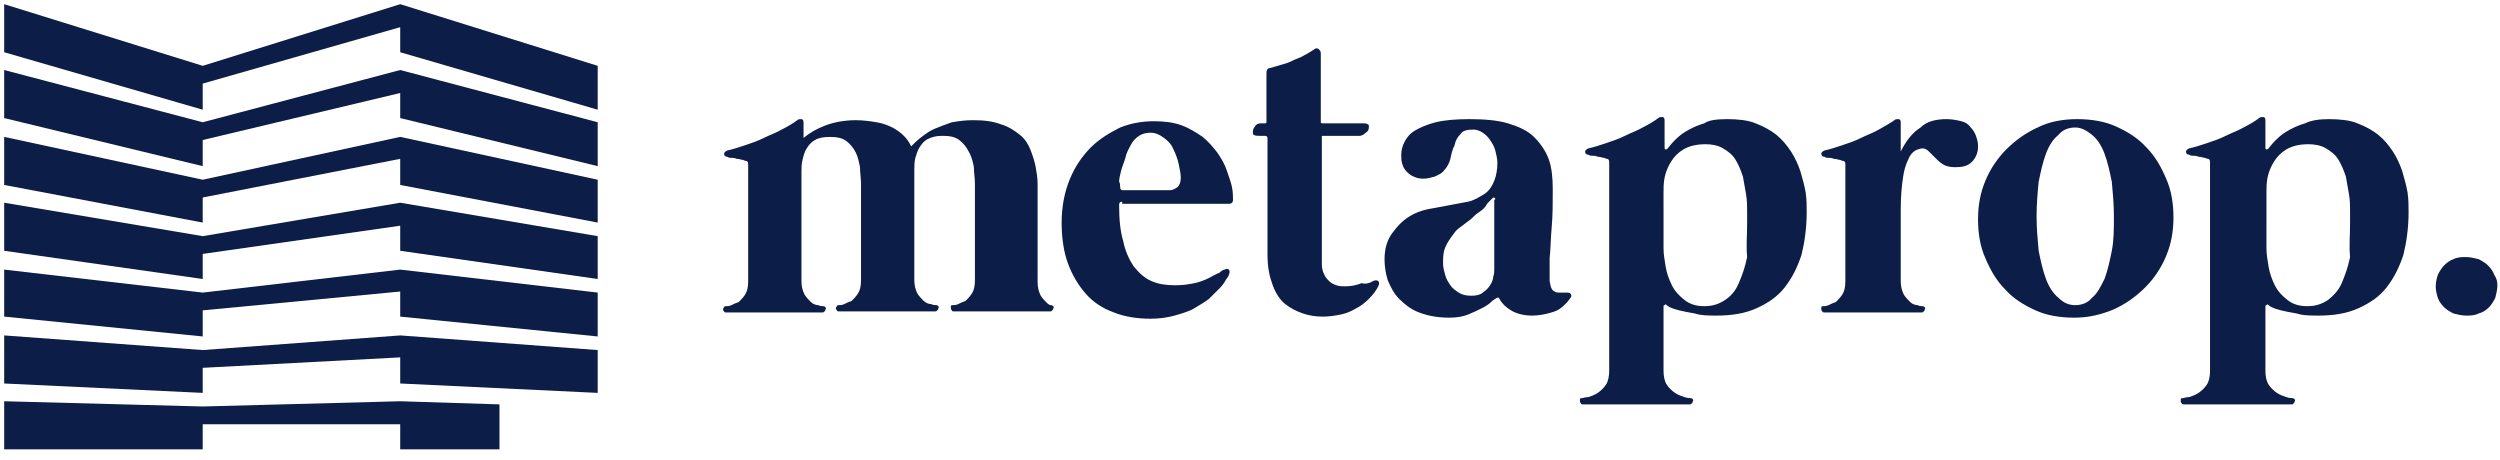
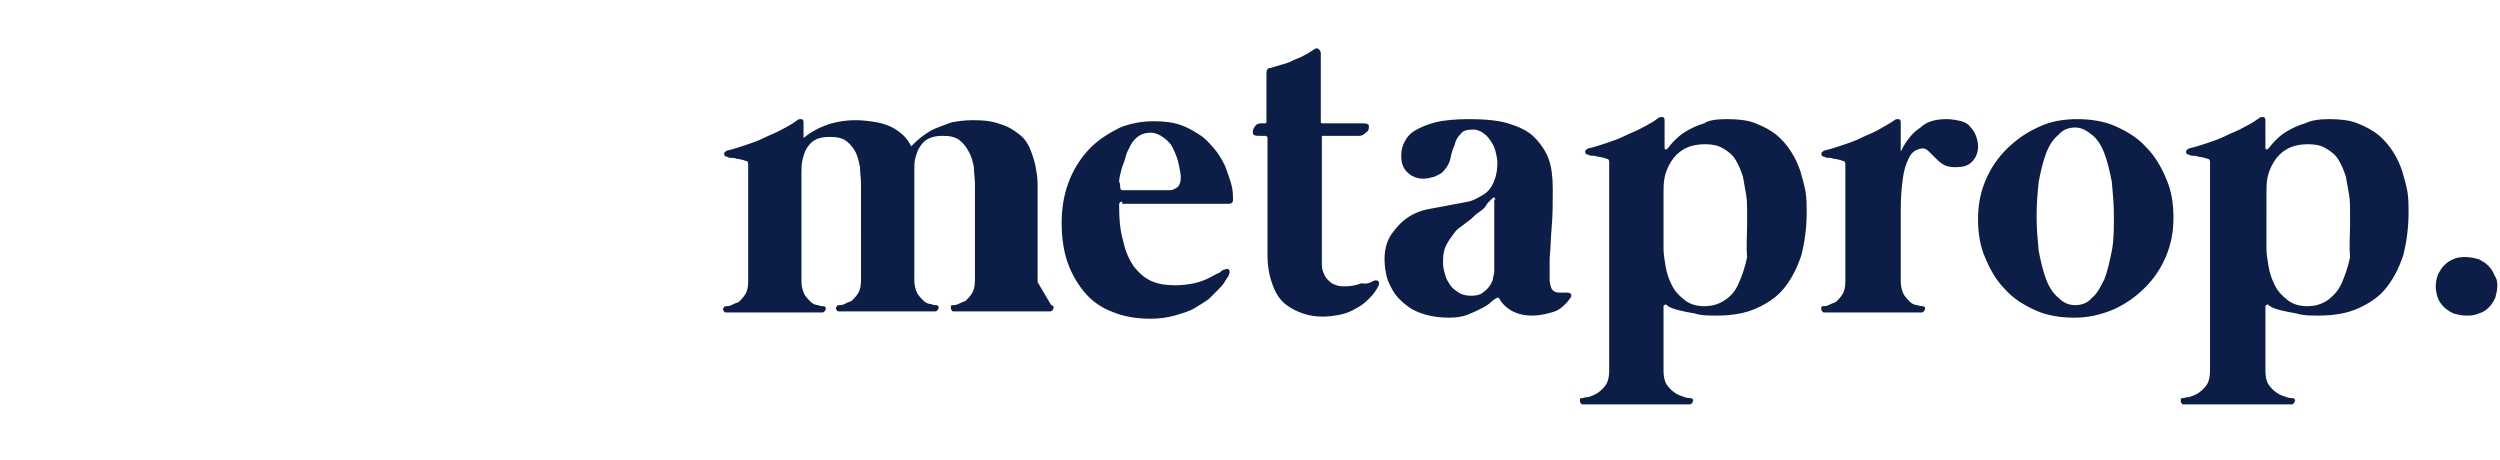
<svg xmlns="http://www.w3.org/2000/svg" width="174" height="32" viewBox="0 0 174 32">
  <g fill="#0C1D47">
-     <path d="M27.855 4.873L27.855 4.873 14.109 8.509 14.109 8.509 0.291 4.873 0.291 8.218 14.109 11.564 14.109 9.745 14.109 9.745 27.855 6.473 27.855 6.473 27.855 8.218 27.855 8.218 41.6 11.564 41.6 8.509z" />
-     <path d="M27.855.291L27.855.291 14.109 4.582.291.291.291 3.636 14.109 7.636 14.109 5.818 14.109 5.818 27.855 1.891 27.855 1.891 27.855 3.636 27.855 3.636 41.6 7.636 41.6 4.582zM27.855 9.527L27.855 9.527 14.109 12.509 14.109 12.509.291 9.527.291 12.873 14.109 15.491 14.109 13.745 14.109 13.745 27.855 11.055 27.855 12.873 27.855 12.873 27.855 12.873 41.6 15.491 41.6 12.509zM27.855 18.764L27.855 18.764 14.109 20.364 14.109 20.364.291 18.764.291 22.036 14.109 23.418 14.109 21.6 14.109 21.6 27.855 20.291 27.855 22.036 27.855 22.036 27.855 22.036 41.6 23.418 41.6 20.364z" />
-     <path d="M27.855 14.109L27.855 14.109 14.109 16.436 14.109 16.436.291 14.109.291 17.455 14.109 19.418 14.109 17.673 14.109 17.673 27.855 15.709 27.855 17.455 27.855 17.455 27.855 17.455 41.6 19.418 41.6 16.436zM27.855 23.345L27.855 23.345 14.109 24.364 14.109 24.364.291 23.345.291 26.691 14.109 27.345 14.109 25.6 14.109 25.6 27.855 24.873 27.855 26.691 27.855 26.691 27.855 26.691 41.6 27.345 41.6 24.364zM34.764 31.273L34.764 28.145 27.855 27.927 27.855 27.927 27.855 27.927 14.109 28.291 14.109 28.291.291 27.927.291 31.273 14.109 31.273 14.109 29.527 27.855 29.527 27.855 31.273z" />
    <g>
-       <path d="M22.982 18.327c.073 0 .145.073.145.073 0 .073.073.073 0 .145 0 .073 0 .073-.072.146-.073.073-.073.073-.146.073h-6.69c-.074 0-.146 0-.146-.073-.073-.073-.073-.073-.073-.146V18.4c0-.073.073-.073.145-.073.073 0 .219 0 .364-.072.146-.073.291-.146.51-.219.145-.145.29-.29.436-.509.145-.218.218-.509.218-.945V9.89c0-.364-.073-.8-.073-1.164-.073-.363-.145-.727-.364-1.09-.145-.292-.363-.582-.654-.8-.291-.219-.655-.292-1.164-.292-.436 0-.727.073-1.018.219-.29.145-.436.363-.582.581-.145.219-.218.51-.29.728-.073.29-.073.582-.073.872v7.637c0 .363.072.654.218.945.145.218.29.364.436.51.146.145.364.218.51.218.145.072.29.072.363.072.073 0 .145.073.145.073 0 .073.073.073 0 .145 0 .073 0 .073-.072.146-.073.073-.073.073-.146.073H8.22c-.074 0-.146 0-.146-.073C8 18.618 8 18.618 8 18.545c0-.072 0-.072.073-.145 0-.073.072-.073.145-.073s.218 0 .364-.072c.145-.073.29-.146.509-.219.145-.145.29-.29.436-.509.146-.218.218-.509.218-.945V9.89c0-.364-.072-.8-.072-1.164C9.6 8.364 9.527 8 9.382 7.71c-.146-.29-.364-.582-.655-.8-.29-.218-.654-.29-1.163-.29-.437 0-.8.072-1.019.217-.29.146-.436.364-.581.582-.146.218-.219.51-.291.8-.073.291-.073.582-.073.873v7.564c0 .363.073.654.218.945.146.218.291.364.437.51.145.145.363.217.509.217.145.073.29.073.363.073.073 0 .146.073.146.073 0 .072.072.072 0 .145 0 .073 0 .073-.073.146-.073.072-.073.072-.145.072H.364c-.073 0-.146 0-.146-.072-.073-.073-.073-.073-.073-.146s0-.073.073-.145c0-.073.073-.073.146-.073.072 0 .218 0 .363-.073.146-.072.291-.145.51-.218.145-.145.29-.29.436-.509.145-.218.218-.51.218-.945V8.509c0-.145-.073-.218-.146-.218 0 0-.072 0-.218-.073-.145 0-.218-.073-.436-.073C.945 8.073.8 8.073.655 8.073.509 8.073.436 8 .436 8c-.145 0-.218-.073-.218-.218 0-.073.073-.146.218-.218.364-.073.8-.219 1.237-.364.436-.145.872-.29 1.309-.51.436-.217.873-.363 1.236-.58.437-.22.8-.437 1.091-.655.073-.073.146-.073.291-.073.073 0 .145.073.145.218v1.09c.437-.363.946-.654 1.528-.872.582-.218 1.309-.363 2.109-.363.509 0 1.018.072 1.454.145.437.073.8.218 1.091.364.291.145.582.363.8.581.218.219.364.437.51.728.218-.218.436-.437.727-.655.29-.218.581-.436.945-.582.364-.145.727-.29 1.164-.436.436-.073.872-.145 1.454-.145.8 0 1.382.072 1.964.29.509.146.945.437 1.309.728.364.29.582.654.727 1.018.146.364.291.8.364 1.164.073.436.145.8.145 1.236v6.836c0 .364.073.655.219.946.145.218.29.363.436.509.145.145.364.218.509.218-.436-.073-.29-.073-.218-.073zM27.927 11.127c-.145 0-.218.073-.218.218 0 1.019.073 1.819.291 2.546.145.727.436 1.309.727 1.745.364.437.728.8 1.237 1.019.509.218 1.018.29 1.672.29.51 0 .946-.072 1.31-.145.363-.073.727-.218 1.018-.364.29-.145.509-.29.727-.363.145-.146.29-.218.364-.218.145-.073.218-.073.29 0 .073.072.073.218 0 .363 0 .073-.072.146-.218.364-.072.145-.218.363-.436.582l-.727.727c-.291.218-.655.436-1.019.654-.363.219-.872.364-1.381.51-.51.145-1.091.218-1.673.218-.946 0-1.818-.146-2.546-.437-.8-.29-1.454-.727-1.963-1.309-.51-.582-.946-1.309-1.237-2.109-.29-.8-.436-1.745-.436-2.836 0-1.164.218-2.182.582-3.055.364-.872.873-1.6 1.454-2.182.582-.581 1.31-1.018 2.037-1.381.727-.291 1.527-.437 2.327-.437.727 0 1.382.073 1.964.291.582.218 1.018.51 1.454.8.437.364.728.727 1.018 1.091.291.436.51.8.655 1.236.145.437.29.8.364 1.164.072.364.072.655.072.873 0 .073 0 .145-.072.218-.073.073-.146.073-.219.073h-7.418v-.146zm-.145-1.018c0 .146.073.218.145.218h3.346c.145 0 .29-.072.509-.218.145-.145.218-.364.218-.654 0-.291-.073-.582-.145-.946-.073-.364-.219-.727-.364-1.018-.146-.364-.364-.582-.655-.8-.29-.218-.581-.364-.945-.364-.291 0-.582.073-.8.218-.218.146-.436.364-.582.655-.145.29-.29.51-.364.873-.072.29-.218.582-.29.872-.073.291-.146.582-.146.8.073.073.073.291.073.364zM45.382 16.655c.145-.073.29-.073.363 0 .073.072.073.218 0 .363-.145.291-.363.582-.654.873-.291.29-.582.509-.873.654-.363.219-.727.364-1.09.437-.364.073-.8.145-1.237.145-.51 0-.946-.072-1.382-.218-.436-.145-.873-.364-1.236-.654-.364-.291-.655-.728-.873-1.31-.218-.581-.364-1.236-.364-2.109V6.691c0-.073-.072-.146-.145-.146h-.364c-.218 0-.363 0-.436-.072-.073 0-.073-.073-.073-.218 0-.146.073-.291.146-.364.072-.146.218-.218.436-.218h.29c.074 0 .074-.073.074-.146V2.182c0-.218.072-.364.29-.364.219-.073.51-.145.728-.218.29-.073.509-.145.8-.29.29-.146.582-.22.8-.365.29-.145.509-.29.727-.436.073-.073.218-.073.291 0 .073.073.145.146.145.291v4.8c0 .073.073.073.146.073h2.69c.219 0 .364 0 .437.072.073 0 .073.073.073.219 0 .145-.073.29-.218.363-.146.146-.291.218-.437.218h-2.545c-.073 0-.073 0-.073.073v8.873c0 .29.073.509.146.654.072.219.218.364.363.51.146.145.291.218.51.29.218.073.363.073.581.073.437 0 .8-.073 1.164-.218.29.073.582 0 .8-.145zM58.836 17.455c.146 0 .219 0 .291.072.073.073.073.218 0 .291-.072.073-.145.218-.29.364-.146.145-.292.29-.51.436-.218.146-.509.218-.8.291-.29.073-.654.146-1.09.146-.582 0-1.092-.146-1.455-.364-.364-.218-.655-.51-.8-.8-.073-.073-.073-.146-.146-.073-.072 0-.145.073-.145.073s-.146.073-.291.218c-.145.146-.364.291-.655.436-.29.146-.581.291-.945.437-.364.145-.8.218-1.31.218-.872 0-1.526-.145-2.108-.364-.582-.218-1.018-.581-1.382-.945-.364-.364-.582-.8-.8-1.31-.145-.508-.218-.945-.218-1.454 0-.8.218-1.454.654-1.963.437-.582.946-1.019 1.673-1.31.364-.145.727-.218 1.164-.29.363-.073.8-.146 1.163-.219.364-.072.8-.145 1.164-.218.364-.072.727-.29 1.09-.509.365-.218.583-.582.728-.945.146-.364.218-.8.218-1.237 0-.29-.072-.581-.145-.872-.073-.291-.218-.51-.364-.728-.145-.218-.29-.363-.509-.509-.218-.145-.436-.218-.654-.218-.437 0-.728.073-.873.291-.218.218-.364.436-.436.8-.146.29-.219.582-.291.945-.073.291-.219.582-.437.8-.145.219-.363.291-.654.437-.291.073-.51.145-.8.145-.291 0-.51-.072-.655-.145-.218-.073-.363-.218-.509-.364-.145-.145-.218-.29-.29-.509-.074-.218-.074-.436-.074-.654 0-.291.073-.582.219-.873.145-.291.363-.582.727-.8.364-.218.873-.437 1.454-.582.582-.145 1.382-.218 2.328-.218 1.018 0 1.963.073 2.69.29.728.219 1.382.51 1.819.946.436.437.8.946 1.018 1.527.218.582.29 1.31.29 2.11 0 .945 0 1.818-.072 2.618-.073.8-.073 1.527-.145 2.182v1.6c.072.436.145.654.363.727.073.073.219.073.364.073h.436zm-4.945-6.473c0-.073 0-.073-.073-.146-.073 0-.073 0-.145.073l-.218.218c-.073.073-.146.146-.219.291-.145.218-.363.364-.581.51-.219.145-.364.363-.582.508-.218.146-.364.291-.582.437-.218.145-.364.29-.51.509-.217.29-.436.582-.581.945-.145.364-.145.728-.145 1.091 0 .291.072.51.145.8.073.291.218.51.364.727.145.219.363.364.581.51.219.145.51.218.873.218.364 0 .655-.073.8-.218.218-.146.364-.291.51-.51.145-.218.217-.436.217-.581.073-.219.073-.364.073-.51v-4.872h.073zM70.036 5.382c.728 0 1.455.073 1.964.29.582.219 1.09.51 1.455.8.436.364.727.728 1.018 1.164.29.437.509.946.654 1.382.146.51.291 1.018.364 1.455.073.509.073.945.073 1.382 0 1.09-.146 2.109-.364 2.981-.29.873-.655 1.6-1.164 2.255-.509.654-1.163 1.09-1.963 1.454-.8.364-1.746.51-2.764.51-.582 0-1.09 0-1.527-.146-.437-.073-.8-.145-1.091-.218-.291-.073-.51-.146-.655-.218-.145-.073-.218-.146-.218-.146-.073-.072-.073-.072-.145 0-.073 0-.073.073-.073.073v4.51c0 .363.073.726.218.945.146.218.364.436.582.581.218.146.436.219.655.291.218.073.363.073.436.073.073 0 .145.073.145.073 0 .072.073.072 0 .145 0 .073 0 .073-.072.146-.073.072-.073.072-.146.072H60c-.073 0-.145 0-.145-.072-.073-.073-.073-.073-.073-.146v-.145c0-.073.073-.073.145-.073.073 0 .218-.073.437-.073.218-.072.436-.145.654-.29.218-.146.437-.364.582-.582.145-.219.218-.582.218-.946V8.364c0-.146-.073-.219-.145-.219 0 0-.073 0-.218-.072-.146 0-.219-.073-.437-.073-.145-.073-.29-.073-.436-.073-.146 0-.218-.072-.218-.072-.146 0-.219-.073-.219-.219 0-.072.073-.145.219-.218.363-.073.8-.218 1.236-.363.436-.146.873-.291 1.31-.51.435-.218.872-.363 1.235-.581.437-.219.8-.437 1.091-.655.073-.073.146-.073.291-.073.073 0 .146.073.146.219v1.89c0 .073 0 .146.072.146.073 0 .073 0 .146-.073s.218-.29.436-.509c.218-.218.437-.436.8-.654.364-.219.8-.437 1.31-.582.29-.218.872-.291 1.6-.291zm1.382 7.273v-.873c0-.364 0-.727-.073-1.164-.072-.436-.145-.8-.218-1.236-.145-.437-.29-.8-.509-1.164-.218-.363-.509-.582-.873-.8-.363-.218-.8-.29-1.236-.29-.654 0-1.164.145-1.527.363-.364.218-.655.509-.873.873-.218.363-.364.727-.436 1.09-.073.364-.073.728-.073 1.019V14.4c0 .364.073.8.145 1.236.073.437.219.873.437 1.31.218.436.509.727.873 1.018.363.29.8.436 1.381.436.582 0 1.019-.145 1.455-.436.436-.291.727-.655.945-1.164.219-.51.437-1.09.582-1.818-.073-.8 0-1.527 0-2.327zM85.31 5.382c.363 0 .726.073 1.017.145.291.073.51.218.655.437.145.145.29.363.363.581.073.219.146.437.146.728 0 .436-.146.8-.436 1.09-.291.292-.655.364-1.164.364-.364 0-.655-.072-.873-.218-.218-.145-.363-.29-.509-.436l-.436-.437c-.146-.145-.291-.218-.437-.218-.145 0-.363.073-.509.146-.218.145-.363.29-.509.654-.145.291-.29.727-.363 1.31-.073.508-.146 1.236-.146 2.108v5.019c0 .363.073.654.218.945.146.218.291.364.437.51.145.145.363.217.509.217.145.073.29.073.363.073.073 0 .146.073.146.073 0 .072.073.072 0 .145 0 .073 0 .073-.073.146-.073.072-.073.072-.145.072H76.8c-.073 0-.145 0-.145-.072-.073-.073-.073-.073-.073-.146v-.145c0-.073.073-.073.145-.073.073 0 .218 0 .364-.073.145-.072.29-.145.509-.218.145-.145.29-.29.436-.509.146-.218.219-.51.219-.945V8.509c0-.145-.073-.218-.146-.218 0 0-.073 0-.218-.073-.146 0-.218-.073-.436-.073-.146-.072-.291-.072-.437-.072-.145 0-.218-.073-.218-.073-.145 0-.218-.073-.218-.218 0-.073.073-.146.218-.218.364-.073.8-.219 1.236-.364.437-.145.873-.29 1.31-.51.436-.217.872-.363 1.236-.58.363-.22.8-.437 1.09-.655.073-.073.146-.073.292-.073.072 0 .145.073.145.218v2.036c.364-.727.8-1.309 1.382-1.672.436-.437 1.09-.582 1.818-.582zM94.4 5.382c.945 0 1.89.145 2.69.509s1.528.8 2.11 1.454c.582.582 1.018 1.31 1.382 2.182.363.8.509 1.746.509 2.691 0 .946-.146 1.818-.51 2.691-.363.873-.872 1.6-1.454 2.182-.654.654-1.382 1.164-2.182 1.527-.872.364-1.745.582-2.763.582-.946 0-1.891-.145-2.691-.51-.8-.363-1.527-.8-2.11-1.454-.581-.581-1.017-1.309-1.381-2.181-.364-.8-.51-1.746-.51-2.691 0-.946.146-1.819.51-2.691.364-.873.873-1.6 1.455-2.182.654-.655 1.381-1.164 2.181-1.527.873-.437 1.819-.582 2.764-.582zm-.145 12.945c.436 0 .872-.145 1.163-.509.364-.29.582-.727.873-1.309.218-.582.364-1.236.509-1.964.145-.727.145-1.527.145-2.4 0-.872-.072-1.6-.145-2.4-.145-.727-.29-1.381-.51-1.963-.217-.582-.508-1.018-.872-1.31-.363-.29-.727-.508-1.163-.508-.437 0-.873.145-1.164.509-.364.29-.655.727-.873 1.309-.218.582-.363 1.236-.509 1.963-.073.728-.145 1.528-.145 2.4 0 .873.072 1.6.145 2.4.146.728.291 1.382.51 1.964.217.582.508 1.018.872 1.31.364.363.727.508 1.164.508zM111.927 5.382c.728 0 1.455.073 1.964.29.582.219 1.09.51 1.454.8.437.364.728.728 1.019 1.164.29.437.509.946.654 1.382.146.51.291 1.018.364 1.455.073.509.073.945.073 1.382 0 1.09-.146 2.109-.364 2.981-.291.873-.655 1.6-1.164 2.255-.509.654-1.163 1.09-1.963 1.454-.8.364-1.746.51-2.764.51-.582 0-1.09 0-1.527-.146-.437-.073-.8-.145-1.091-.218-.291-.073-.51-.146-.655-.218-.145-.073-.218-.146-.218-.146-.073-.072-.073-.072-.145 0-.073 0-.073.073-.073.073v4.51c0 .363.073.726.218.945.146.218.364.436.582.581.218.146.436.219.654.291.219.073.364.073.437.073.073 0 .145.073.145.073 0 .072.073.072 0 .145 0 .073 0 .073-.072.146-.073.072-.073.072-.146.072h-7.49c-.074 0-.146 0-.146-.072-.073-.073-.073-.073-.073-.146v-.145c0-.073.073-.073.145-.073.073 0 .219-.073.437-.073.218-.072.436-.145.654-.29.219-.146.437-.364.582-.582.146-.219.218-.582.218-.946V8.364c0-.146-.072-.219-.145-.219 0 0-.073 0-.218-.072-.146 0-.218-.073-.437-.073-.145-.073-.29-.073-.436-.073-.145 0-.218-.072-.218-.072-.146 0-.218-.073-.218-.219 0-.072.072-.145.218-.218.363-.073.8-.218 1.236-.363.437-.146.873-.291 1.31-.51.436-.218.872-.363 1.236-.581.436-.219.8-.437 1.09-.655.073-.073.146-.073.291-.073.073 0 .146.073.146.219v1.89c0 .073 0 .146.073.146.072 0 .072 0 .145-.073s.218-.29.436-.509c.219-.218.437-.436.8-.654.364-.219.8-.437 1.31-.582.436-.218 1.018-.291 1.672-.291zm1.455 7.273v-.873c0-.364 0-.727-.073-1.164-.073-.436-.145-.8-.218-1.236-.146-.437-.291-.8-.51-1.164-.217-.363-.508-.582-.872-.8-.364-.218-.8-.29-1.236-.29-.655 0-1.164.145-1.528.363-.363.218-.654.509-.872.873-.218.363-.364.727-.437 1.09-.072.364-.072.728-.072 1.019V14.4c0 .364.072.8.145 1.236.073.437.218.873.436 1.31.219.436.51.727.873 1.018.364.29.8.436 1.382.436.582 0 1.018-.145 1.455-.436.363-.291.727-.655.945-1.164.218-.51.436-1.09.582-1.818-.073-.8 0-1.527 0-2.327zM123.636 16.945c0 .291-.072.582-.145.873-.146.291-.291.51-.436.655-.219.218-.437.363-.728.436-.29.146-.582.146-.872.146-.291 0-.582-.073-.873-.146-.291-.145-.51-.29-.655-.436-.218-.218-.363-.437-.436-.655-.073-.218-.146-.509-.146-.8 0-.29.073-.582.146-.8.145-.29.29-.509.436-.654.218-.219.437-.364.655-.437.29-.145.582-.145.873-.145.29 0 .581.073.872.145.291.146.51.291.655.437.218.218.363.436.436.654.146.218.218.437.218.727z" transform="translate(50.182 2.91)" />
+       <path d="M22.982 18.327c.073 0 .145.073.145.073 0 .073.073.073 0 .145 0 .073 0 .073-.072.146-.073.073-.073.073-.146.073h-6.69c-.074 0-.146 0-.146-.073-.073-.073-.073-.073-.073-.146V18.4c0-.073.073-.073.145-.073.073 0 .219 0 .364-.072.146-.073.291-.146.51-.219.145-.145.29-.29.436-.509.145-.218.218-.509.218-.945V9.89c0-.364-.073-.8-.073-1.164-.073-.363-.145-.727-.364-1.09-.145-.292-.363-.582-.654-.8-.291-.219-.655-.292-1.164-.292-.436 0-.727.073-1.018.219-.29.145-.436.363-.582.581-.145.219-.218.51-.29.728-.073.29-.073.582-.073.872v7.637c0 .363.072.654.218.945.145.218.29.364.436.51.146.145.364.218.51.218.145.072.29.072.363.072.073 0 .145.073.145.073 0 .073.073.073 0 .145 0 .073 0 .073-.072.146-.073.073-.073.073-.146.073H8.22c-.074 0-.146 0-.146-.073C8 18.618 8 18.618 8 18.545c0-.072 0-.072.073-.145 0-.073.072-.073.145-.073s.218 0 .364-.072c.145-.073.29-.146.509-.219.145-.145.29-.29.436-.509.146-.218.218-.509.218-.945V9.89c0-.364-.072-.8-.072-1.164C9.6 8.364 9.527 8 9.382 7.71c-.146-.29-.364-.582-.655-.8-.29-.218-.654-.29-1.163-.29-.437 0-.8.072-1.019.217-.29.146-.436.364-.581.582-.146.218-.219.51-.291.8-.073.291-.073.582-.073.873v7.564c0 .363.073.654.218.945.146.218.291.364.437.51.145.145.363.217.509.217.145.073.29.073.363.073.073 0 .146.073.146.073 0 .072.072.072 0 .145 0 .073 0 .073-.073.146-.073.072-.073.072-.145.072H.364c-.073 0-.146 0-.146-.072-.073-.073-.073-.073-.073-.146s0-.073.073-.145c0-.073.073-.073.146-.073.072 0 .218 0 .363-.073.146-.072.291-.145.51-.218.145-.145.29-.29.436-.509.145-.218.218-.51.218-.945V8.509c0-.145-.073-.218-.146-.218 0 0-.072 0-.218-.073-.145 0-.218-.073-.436-.073C.945 8.073.8 8.073.655 8.073.509 8.073.436 8 .436 8c-.145 0-.218-.073-.218-.218 0-.073.073-.146.218-.218.364-.073.8-.219 1.237-.364.436-.145.872-.29 1.309-.51.436-.217.873-.363 1.236-.58.437-.22.8-.437 1.091-.655.073-.073.146-.073.291-.073.073 0 .145.073.145.218v1.09c.437-.363.946-.654 1.528-.872.582-.218 1.309-.363 2.109-.363.509 0 1.018.072 1.454.145.437.073.8.218 1.091.364.291.145.582.363.8.581.218.219.364.437.51.728.218-.218.436-.437.727-.655.29-.218.581-.436.945-.582.364-.145.727-.29 1.164-.436.436-.073.872-.145 1.454-.145.8 0 1.382.072 1.964.29.509.146.945.437 1.309.728.364.29.582.654.727 1.018.146.364.291.8.364 1.164.073.436.145.8.145 1.236v6.836zM27.927 11.127c-.145 0-.218.073-.218.218 0 1.019.073 1.819.291 2.546.145.727.436 1.309.727 1.745.364.437.728.8 1.237 1.019.509.218 1.018.29 1.672.29.51 0 .946-.072 1.31-.145.363-.073.727-.218 1.018-.364.29-.145.509-.29.727-.363.145-.146.29-.218.364-.218.145-.073.218-.073.29 0 .073.072.073.218 0 .363 0 .073-.072.146-.218.364-.072.145-.218.363-.436.582l-.727.727c-.291.218-.655.436-1.019.654-.363.219-.872.364-1.381.51-.51.145-1.091.218-1.673.218-.946 0-1.818-.146-2.546-.437-.8-.29-1.454-.727-1.963-1.309-.51-.582-.946-1.309-1.237-2.109-.29-.8-.436-1.745-.436-2.836 0-1.164.218-2.182.582-3.055.364-.872.873-1.6 1.454-2.182.582-.581 1.31-1.018 2.037-1.381.727-.291 1.527-.437 2.327-.437.727 0 1.382.073 1.964.291.582.218 1.018.51 1.454.8.437.364.728.727 1.018 1.091.291.436.51.8.655 1.236.145.437.29.8.364 1.164.072.364.072.655.072.873 0 .073 0 .145-.072.218-.073.073-.146.073-.219.073h-7.418v-.146zm-.145-1.018c0 .146.073.218.145.218h3.346c.145 0 .29-.072.509-.218.145-.145.218-.364.218-.654 0-.291-.073-.582-.145-.946-.073-.364-.219-.727-.364-1.018-.146-.364-.364-.582-.655-.8-.29-.218-.581-.364-.945-.364-.291 0-.582.073-.8.218-.218.146-.436.364-.582.655-.145.29-.29.51-.364.873-.072.29-.218.582-.29.872-.073.291-.146.582-.146.8.073.073.073.291.073.364zM45.382 16.655c.145-.073.29-.073.363 0 .073.072.073.218 0 .363-.145.291-.363.582-.654.873-.291.29-.582.509-.873.654-.363.219-.727.364-1.09.437-.364.073-.8.145-1.237.145-.51 0-.946-.072-1.382-.218-.436-.145-.873-.364-1.236-.654-.364-.291-.655-.728-.873-1.31-.218-.581-.364-1.236-.364-2.109V6.691c0-.073-.072-.146-.145-.146h-.364c-.218 0-.363 0-.436-.072-.073 0-.073-.073-.073-.218 0-.146.073-.291.146-.364.072-.146.218-.218.436-.218h.29c.074 0 .074-.073.074-.146V2.182c0-.218.072-.364.29-.364.219-.073.51-.145.728-.218.29-.073.509-.145.8-.29.29-.146.582-.22.8-.365.29-.145.509-.29.727-.436.073-.073.218-.073.291 0 .073.073.145.146.145.291v4.8c0 .073.073.073.146.073h2.69c.219 0 .364 0 .437.072.073 0 .073.073.073.219 0 .145-.073.29-.218.363-.146.146-.291.218-.437.218h-2.545c-.073 0-.073 0-.073.073v8.873c0 .29.073.509.146.654.072.219.218.364.363.51.146.145.291.218.51.29.218.073.363.073.581.073.437 0 .8-.073 1.164-.218.29.073.582 0 .8-.145zM58.836 17.455c.146 0 .219 0 .291.072.073.073.073.218 0 .291-.072.073-.145.218-.29.364-.146.145-.292.29-.51.436-.218.146-.509.218-.8.291-.29.073-.654.146-1.09.146-.582 0-1.092-.146-1.455-.364-.364-.218-.655-.51-.8-.8-.073-.073-.073-.146-.146-.073-.072 0-.145.073-.145.073s-.146.073-.291.218c-.145.146-.364.291-.655.436-.29.146-.581.291-.945.437-.364.145-.8.218-1.31.218-.872 0-1.526-.145-2.108-.364-.582-.218-1.018-.581-1.382-.945-.364-.364-.582-.8-.8-1.31-.145-.508-.218-.945-.218-1.454 0-.8.218-1.454.654-1.963.437-.582.946-1.019 1.673-1.31.364-.145.727-.218 1.164-.29.363-.073.8-.146 1.163-.219.364-.072.8-.145 1.164-.218.364-.072.727-.29 1.09-.509.365-.218.583-.582.728-.945.146-.364.218-.8.218-1.237 0-.29-.072-.581-.145-.872-.073-.291-.218-.51-.364-.728-.145-.218-.29-.363-.509-.509-.218-.145-.436-.218-.654-.218-.437 0-.728.073-.873.291-.218.218-.364.436-.436.8-.146.29-.219.582-.291.945-.073.291-.219.582-.437.8-.145.219-.363.291-.654.437-.291.073-.51.145-.8.145-.291 0-.51-.072-.655-.145-.218-.073-.363-.218-.509-.364-.145-.145-.218-.29-.29-.509-.074-.218-.074-.436-.074-.654 0-.291.073-.582.219-.873.145-.291.363-.582.727-.8.364-.218.873-.437 1.454-.582.582-.145 1.382-.218 2.328-.218 1.018 0 1.963.073 2.69.29.728.219 1.382.51 1.819.946.436.437.8.946 1.018 1.527.218.582.29 1.31.29 2.11 0 .945 0 1.818-.072 2.618-.073.8-.073 1.527-.145 2.182v1.6c.072.436.145.654.363.727.073.073.219.073.364.073h.436zm-4.945-6.473c0-.073 0-.073-.073-.146-.073 0-.073 0-.145.073l-.218.218c-.073.073-.146.146-.219.291-.145.218-.363.364-.581.51-.219.145-.364.363-.582.508-.218.146-.364.291-.582.437-.218.145-.364.29-.51.509-.217.29-.436.582-.581.945-.145.364-.145.728-.145 1.091 0 .291.072.51.145.8.073.291.218.51.364.727.145.219.363.364.581.51.219.145.51.218.873.218.364 0 .655-.073.8-.218.218-.146.364-.291.51-.51.145-.218.217-.436.217-.581.073-.219.073-.364.073-.51v-4.872h.073zM70.036 5.382c.728 0 1.455.073 1.964.29.582.219 1.09.51 1.455.8.436.364.727.728 1.018 1.164.29.437.509.946.654 1.382.146.51.291 1.018.364 1.455.073.509.073.945.073 1.382 0 1.09-.146 2.109-.364 2.981-.29.873-.655 1.6-1.164 2.255-.509.654-1.163 1.09-1.963 1.454-.8.364-1.746.51-2.764.51-.582 0-1.09 0-1.527-.146-.437-.073-.8-.145-1.091-.218-.291-.073-.51-.146-.655-.218-.145-.073-.218-.146-.218-.146-.073-.072-.073-.072-.145 0-.073 0-.073.073-.073.073v4.51c0 .363.073.726.218.945.146.218.364.436.582.581.218.146.436.219.655.291.218.073.363.073.436.073.073 0 .145.073.145.073 0 .072.073.072 0 .145 0 .073 0 .073-.072.146-.073.072-.073.072-.146.072H60c-.073 0-.145 0-.145-.072-.073-.073-.073-.073-.073-.146v-.145c0-.073.073-.073.145-.073.073 0 .218-.073.437-.073.218-.072.436-.145.654-.29.218-.146.437-.364.582-.582.145-.219.218-.582.218-.946V8.364c0-.146-.073-.219-.145-.219 0 0-.073 0-.218-.072-.146 0-.219-.073-.437-.073-.145-.073-.29-.073-.436-.073-.146 0-.218-.072-.218-.072-.146 0-.219-.073-.219-.219 0-.072.073-.145.219-.218.363-.073.8-.218 1.236-.363.436-.146.873-.291 1.31-.51.435-.218.872-.363 1.235-.581.437-.219.8-.437 1.091-.655.073-.073.146-.073.291-.073.073 0 .146.073.146.219v1.89c0 .073 0 .146.072.146.073 0 .073 0 .146-.073s.218-.29.436-.509c.218-.218.437-.436.8-.654.364-.219.8-.437 1.31-.582.29-.218.872-.291 1.6-.291zm1.382 7.273v-.873c0-.364 0-.727-.073-1.164-.072-.436-.145-.8-.218-1.236-.145-.437-.29-.8-.509-1.164-.218-.363-.509-.582-.873-.8-.363-.218-.8-.29-1.236-.29-.654 0-1.164.145-1.527.363-.364.218-.655.509-.873.873-.218.363-.364.727-.436 1.09-.073.364-.073.728-.073 1.019V14.4c0 .364.073.8.145 1.236.073.437.219.873.437 1.31.218.436.509.727.873 1.018.363.29.8.436 1.381.436.582 0 1.019-.145 1.455-.436.436-.291.727-.655.945-1.164.219-.51.437-1.09.582-1.818-.073-.8 0-1.527 0-2.327zM85.31 5.382c.363 0 .726.073 1.017.145.291.073.51.218.655.437.145.145.29.363.363.581.073.219.146.437.146.728 0 .436-.146.8-.436 1.09-.291.292-.655.364-1.164.364-.364 0-.655-.072-.873-.218-.218-.145-.363-.29-.509-.436l-.436-.437c-.146-.145-.291-.218-.437-.218-.145 0-.363.073-.509.146-.218.145-.363.29-.509.654-.145.291-.29.727-.363 1.31-.073.508-.146 1.236-.146 2.108v5.019c0 .363.073.654.218.945.146.218.291.364.437.51.145.145.363.217.509.217.145.073.29.073.363.073.073 0 .146.073.146.073 0 .072.073.072 0 .145 0 .073 0 .073-.073.146-.073.072-.073.072-.145.072H76.8c-.073 0-.145 0-.145-.072-.073-.073-.073-.073-.073-.146v-.145c0-.073.073-.073.145-.073.073 0 .218 0 .364-.073.145-.072.29-.145.509-.218.145-.145.29-.29.436-.509.146-.218.219-.51.219-.945V8.509c0-.145-.073-.218-.146-.218 0 0-.073 0-.218-.073-.146 0-.218-.073-.436-.073-.146-.072-.291-.072-.437-.072-.145 0-.218-.073-.218-.073-.145 0-.218-.073-.218-.218 0-.073.073-.146.218-.218.364-.073.8-.219 1.236-.364.437-.145.873-.29 1.31-.51.436-.217.872-.363 1.236-.58.363-.22.8-.437 1.09-.655.073-.073.146-.073.292-.073.072 0 .145.073.145.218v2.036c.364-.727.8-1.309 1.382-1.672.436-.437 1.09-.582 1.818-.582zM94.4 5.382c.945 0 1.89.145 2.69.509s1.528.8 2.11 1.454c.582.582 1.018 1.31 1.382 2.182.363.8.509 1.746.509 2.691 0 .946-.146 1.818-.51 2.691-.363.873-.872 1.6-1.454 2.182-.654.654-1.382 1.164-2.182 1.527-.872.364-1.745.582-2.763.582-.946 0-1.891-.145-2.691-.51-.8-.363-1.527-.8-2.11-1.454-.581-.581-1.017-1.309-1.381-2.181-.364-.8-.51-1.746-.51-2.691 0-.946.146-1.819.51-2.691.364-.873.873-1.6 1.455-2.182.654-.655 1.381-1.164 2.181-1.527.873-.437 1.819-.582 2.764-.582zm-.145 12.945c.436 0 .872-.145 1.163-.509.364-.29.582-.727.873-1.309.218-.582.364-1.236.509-1.964.145-.727.145-1.527.145-2.4 0-.872-.072-1.6-.145-2.4-.145-.727-.29-1.381-.51-1.963-.217-.582-.508-1.018-.872-1.31-.363-.29-.727-.508-1.163-.508-.437 0-.873.145-1.164.509-.364.29-.655.727-.873 1.309-.218.582-.363 1.236-.509 1.963-.073.728-.145 1.528-.145 2.4 0 .873.072 1.6.145 2.4.146.728.291 1.382.51 1.964.217.582.508 1.018.872 1.31.364.363.727.508 1.164.508zM111.927 5.382c.728 0 1.455.073 1.964.29.582.219 1.09.51 1.454.8.437.364.728.728 1.019 1.164.29.437.509.946.654 1.382.146.51.291 1.018.364 1.455.073.509.073.945.073 1.382 0 1.09-.146 2.109-.364 2.981-.291.873-.655 1.6-1.164 2.255-.509.654-1.163 1.09-1.963 1.454-.8.364-1.746.51-2.764.51-.582 0-1.09 0-1.527-.146-.437-.073-.8-.145-1.091-.218-.291-.073-.51-.146-.655-.218-.145-.073-.218-.146-.218-.146-.073-.072-.073-.072-.145 0-.073 0-.073.073-.073.073v4.51c0 .363.073.726.218.945.146.218.364.436.582.581.218.146.436.219.654.291.219.073.364.073.437.073.073 0 .145.073.145.073 0 .072.073.072 0 .145 0 .073 0 .073-.072.146-.073.072-.073.072-.146.072h-7.49c-.074 0-.146 0-.146-.072-.073-.073-.073-.073-.073-.146v-.145c0-.073.073-.073.145-.073.073 0 .219-.073.437-.073.218-.072.436-.145.654-.29.219-.146.437-.364.582-.582.146-.219.218-.582.218-.946V8.364c0-.146-.072-.219-.145-.219 0 0-.073 0-.218-.072-.146 0-.218-.073-.437-.073-.145-.073-.29-.073-.436-.073-.145 0-.218-.072-.218-.072-.146 0-.218-.073-.218-.219 0-.072.072-.145.218-.218.363-.073.8-.218 1.236-.363.437-.146.873-.291 1.31-.51.436-.218.872-.363 1.236-.581.436-.219.8-.437 1.09-.655.073-.073.146-.073.291-.073.073 0 .146.073.146.219v1.89c0 .073 0 .146.073.146.072 0 .072 0 .145-.073s.218-.29.436-.509c.219-.218.437-.436.8-.654.364-.219.8-.437 1.31-.582.436-.218 1.018-.291 1.672-.291zm1.455 7.273v-.873c0-.364 0-.727-.073-1.164-.073-.436-.145-.8-.218-1.236-.146-.437-.291-.8-.51-1.164-.217-.363-.508-.582-.872-.8-.364-.218-.8-.29-1.236-.29-.655 0-1.164.145-1.528.363-.363.218-.654.509-.872.873-.218.363-.364.727-.437 1.09-.072.364-.072.728-.072 1.019V14.4c0 .364.072.8.145 1.236.073.437.218.873.436 1.31.219.436.51.727.873 1.018.364.29.8.436 1.382.436.582 0 1.018-.145 1.455-.436.363-.291.727-.655.945-1.164.218-.51.436-1.09.582-1.818-.073-.8 0-1.527 0-2.327zM123.636 16.945c0 .291-.072.582-.145.873-.146.291-.291.51-.436.655-.219.218-.437.363-.728.436-.29.146-.582.146-.872.146-.291 0-.582-.073-.873-.146-.291-.145-.51-.29-.655-.436-.218-.218-.363-.437-.436-.655-.073-.218-.146-.509-.146-.8 0-.29.073-.582.146-.8.145-.29.29-.509.436-.654.218-.219.437-.364.655-.437.29-.145.582-.145.873-.145.29 0 .581.073.872.145.291.146.51.291.655.437.218.218.363.436.436.654.146.218.218.437.218.727z" transform="translate(50.182 2.91)" />
    </g>
  </g>
</svg>